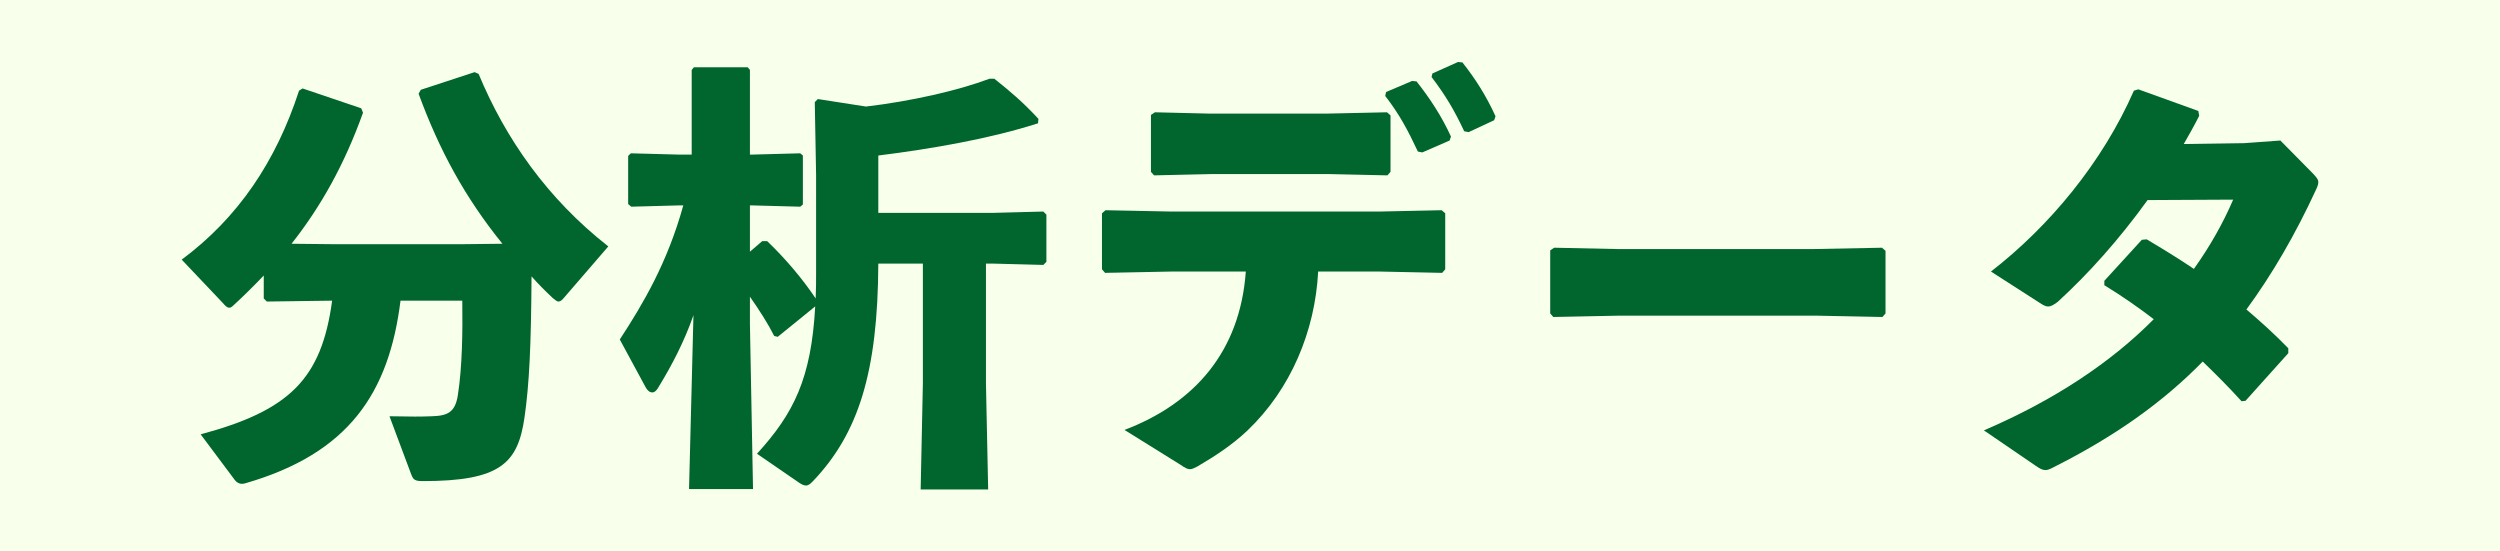
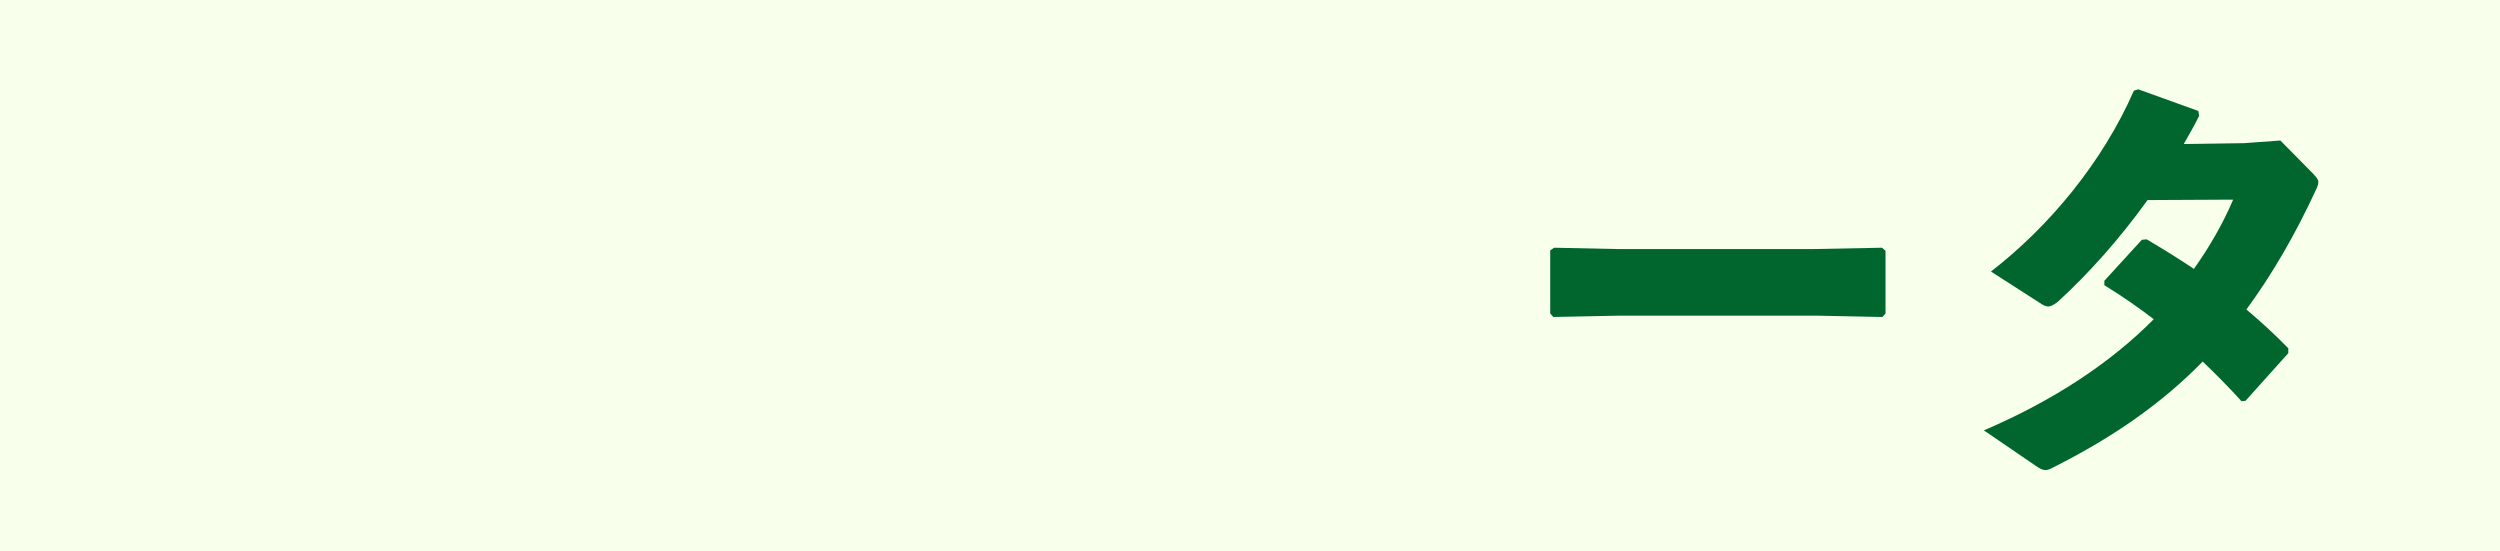
<svg xmlns="http://www.w3.org/2000/svg" fill="none" height="100%" overflow="visible" preserveAspectRatio="none" style="display: block;" viewBox="0 0 136 30" width="100%">
  <g id="Frame 2147238645">
    <rect fill="#F8FFEB" height="30" width="136" />
    <g id="">
-       <path d="M18.068 16.356L14.516 16.404L14.348 16.236V14.988C13.82 15.54 13.292 16.068 12.716 16.596C12.62 16.692 12.548 16.74 12.476 16.74C12.356 16.74 12.26 16.644 12.116 16.476L9.884 14.124C12.956 11.844 15.02 8.772 16.268 4.932L16.46 4.812L19.652 5.892L19.748 6.132C18.74 8.94 17.468 11.22 15.86 13.26L18.092 13.284H25.172L27.332 13.26C25.292 10.74 23.9 8.172 22.772 5.1L22.892 4.884L25.82 3.924L26.036 4.02C27.5 7.548 29.78 10.812 33.092 13.404L30.668 16.212C30.572 16.332 30.476 16.404 30.38 16.404C30.308 16.404 30.212 16.332 30.068 16.212C29.66 15.828 29.276 15.444 28.916 15.036C28.892 18.78 28.796 20.892 28.532 22.716C28.172 25.188 27.236 26.172 23.012 26.172C22.556 26.172 22.484 26.1 22.364 25.788L21.188 22.644C22.388 22.668 22.868 22.668 23.492 22.644C24.356 22.62 24.764 22.428 24.908 21.492C25.148 19.956 25.172 18.012 25.148 16.356H21.788C21.164 21.348 19.004 24.66 13.34 26.292C13.1 26.364 12.908 26.292 12.764 26.1L10.916 23.628C15.74 22.332 17.492 20.628 18.068 16.356Z" fill="#00662E" />
-       <path d="M37.172 11.172H37.004L34.34 11.244L34.172 11.1V8.484L34.316 8.34L37.004 8.412H37.628V3.804L37.748 3.66H40.676L40.796 3.804V8.412H40.844L43.532 8.34L43.676 8.46V11.124L43.532 11.244L40.844 11.172H40.796V13.692L41.468 13.116H41.732C42.764 14.1 43.7 15.228 44.372 16.236C44.396 15.78 44.396 15.276 44.396 14.748V9.54L44.324 5.556L44.492 5.388L47.108 5.796C49.556 5.508 52.1 4.932 53.828 4.284H54.092C54.908 4.932 55.628 5.532 56.492 6.468L56.468 6.708C53.852 7.548 50.66 8.1 47.78 8.46V11.58H54.02L56.756 11.508L56.924 11.676V14.244L56.756 14.412L54.02 14.34H53.636V20.868L53.756 26.628H50.084L50.204 20.868V14.34H47.78C47.756 20.244 46.7 23.58 44.228 26.172C44.084 26.316 43.988 26.412 43.844 26.412C43.748 26.412 43.628 26.364 43.484 26.268L41.18 24.684C43.172 22.5 44.132 20.604 44.348 16.668L42.308 18.324L42.116 18.276C41.78 17.604 41.3 16.86 40.796 16.14V17.628L40.964 26.604H37.484L37.724 17.148C37.22 18.588 36.572 19.836 35.78 21.132C35.684 21.276 35.588 21.348 35.492 21.348C35.348 21.348 35.228 21.252 35.132 21.084L33.716 18.468C34.988 16.524 36.308 14.292 37.172 11.172Z" fill="#00662E" />
-       <path d="M75.356 5.22L75.404 5.004L76.82 4.404L77.06 4.428C77.78 5.34 78.428 6.324 78.932 7.428L78.86 7.644L77.372 8.292L77.132 8.244C76.604 7.116 76.124 6.204 75.356 5.22ZM77.876 4.188L77.924 3.996L79.316 3.372L79.556 3.396C80.276 4.308 80.852 5.22 81.356 6.324L81.284 6.54L79.892 7.188L79.652 7.14C79.124 6.012 78.644 5.196 77.876 4.188ZM67.772 14.772H63.74L60.116 14.844L59.948 14.652V11.604L60.14 11.436L63.716 11.508H75.044L78.428 11.436L78.62 11.604V14.652L78.452 14.844L75.044 14.772H71.708C71.54 18.012 70.22 21.18 67.844 23.436C67.028 24.204 66.116 24.804 65.132 25.38C64.94 25.476 64.844 25.524 64.724 25.524C64.604 25.524 64.46 25.452 64.22 25.284L61.172 23.388C64.964 21.948 67.46 19.14 67.772 14.772ZM75.476 9.54L72.212 9.468H65.972L62.78 9.54L62.612 9.348V6.252L62.828 6.108L65.78 6.18H72.188L75.452 6.108L75.644 6.276V9.348L75.476 9.54Z" fill="#00662E" />
      <path d="M102.404 17.244L98.804 17.172H88.076L84.5 17.244L84.332 17.052V13.62L84.548 13.476L87.98 13.548H98.684L102.38 13.476L102.572 13.644V17.052L102.404 17.244Z" fill="#00662E" />
      <path d="M124.052 7.644L125.852 9.468C126.02 9.66 126.116 9.756 126.116 9.9C126.116 9.996 126.092 10.116 125.996 10.308C124.868 12.756 123.596 14.94 122.204 16.836C122.972 17.484 123.74 18.18 124.484 18.948V19.212L122.156 21.804L121.94 21.828C121.244 21.06 120.548 20.364 119.828 19.668C117.644 21.9 115.028 23.748 111.74 25.404C111.524 25.524 111.38 25.572 111.284 25.572C111.116 25.572 110.972 25.5 110.732 25.332L107.924 23.412C111.788 21.756 114.86 19.692 117.164 17.364C116.348 16.74 115.46 16.116 114.476 15.516V15.276L116.516 13.044L116.78 13.02C117.668 13.548 118.532 14.076 119.348 14.628C120.188 13.452 120.932 12.156 121.484 10.86L116.828 10.884C115.268 13.044 113.612 14.892 111.932 16.428C111.476 16.764 111.356 16.74 110.924 16.452L108.308 14.772C111.5 12.3 114.38 8.82 116.084 4.932L116.324 4.86L119.588 6.036L119.636 6.3C119.372 6.828 119.084 7.332 118.796 7.836L122.084 7.788L124.052 7.644Z" fill="#00662E" />
    </g>
  </g>
</svg>